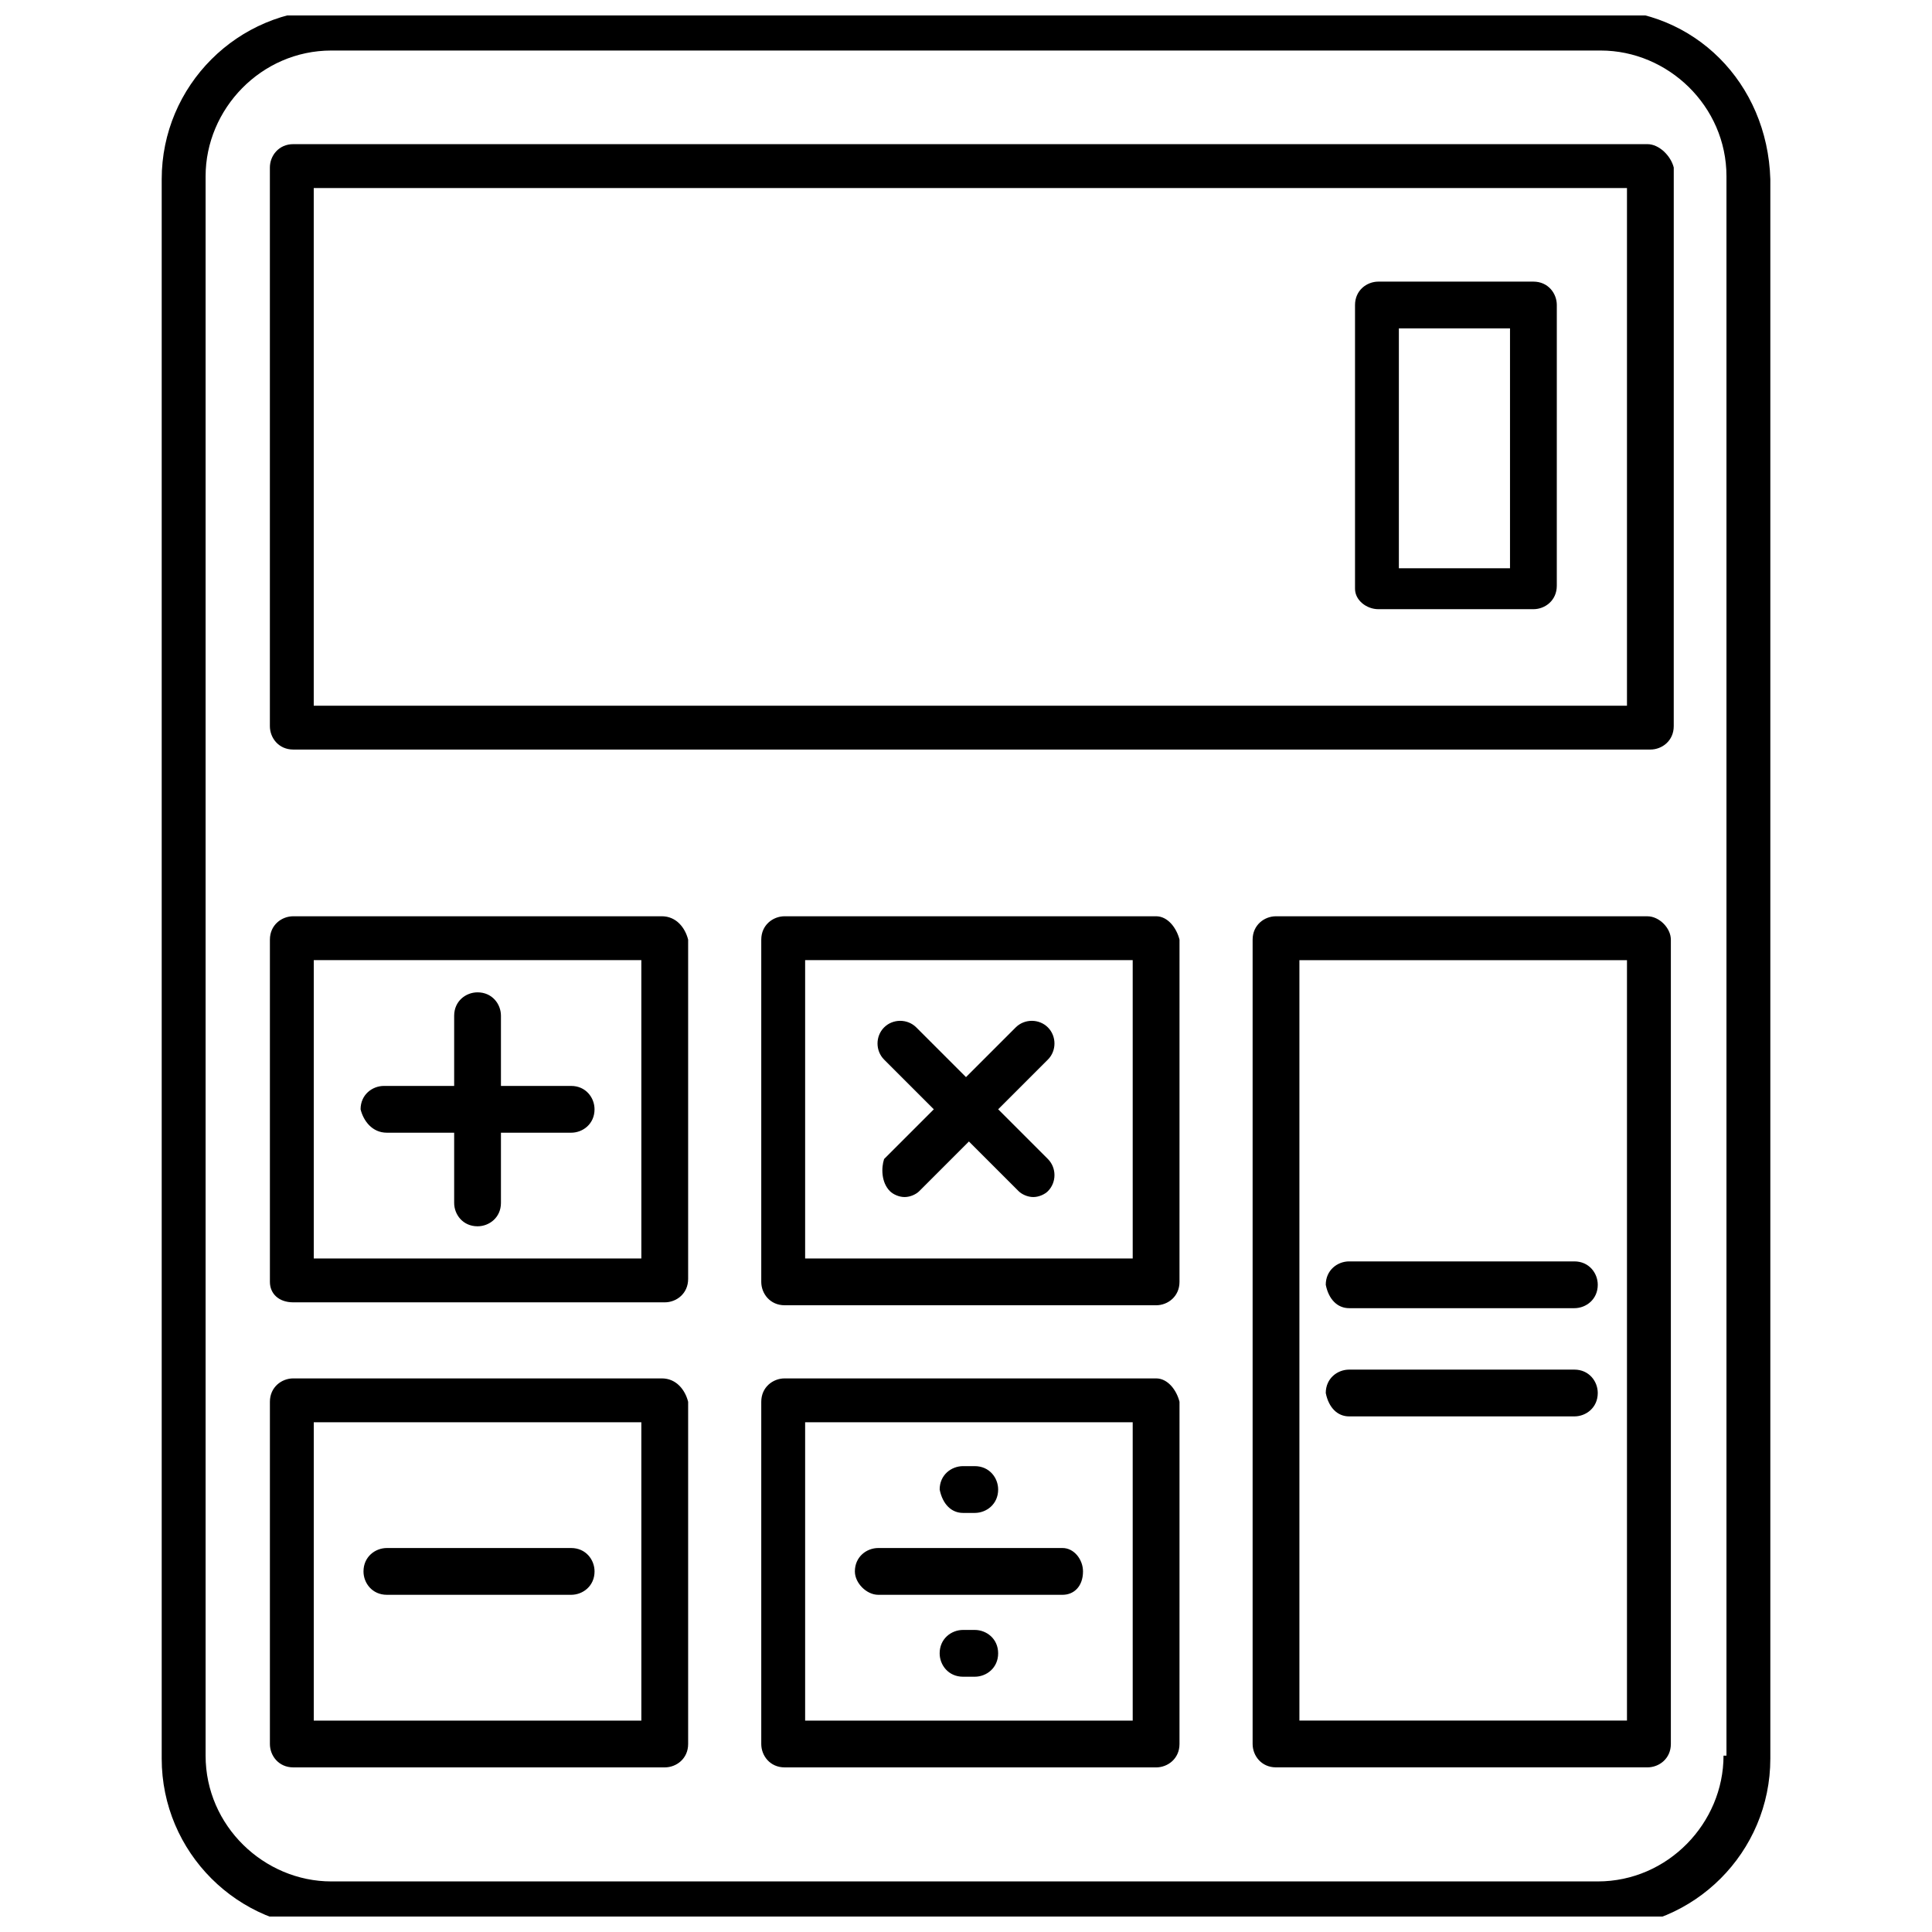
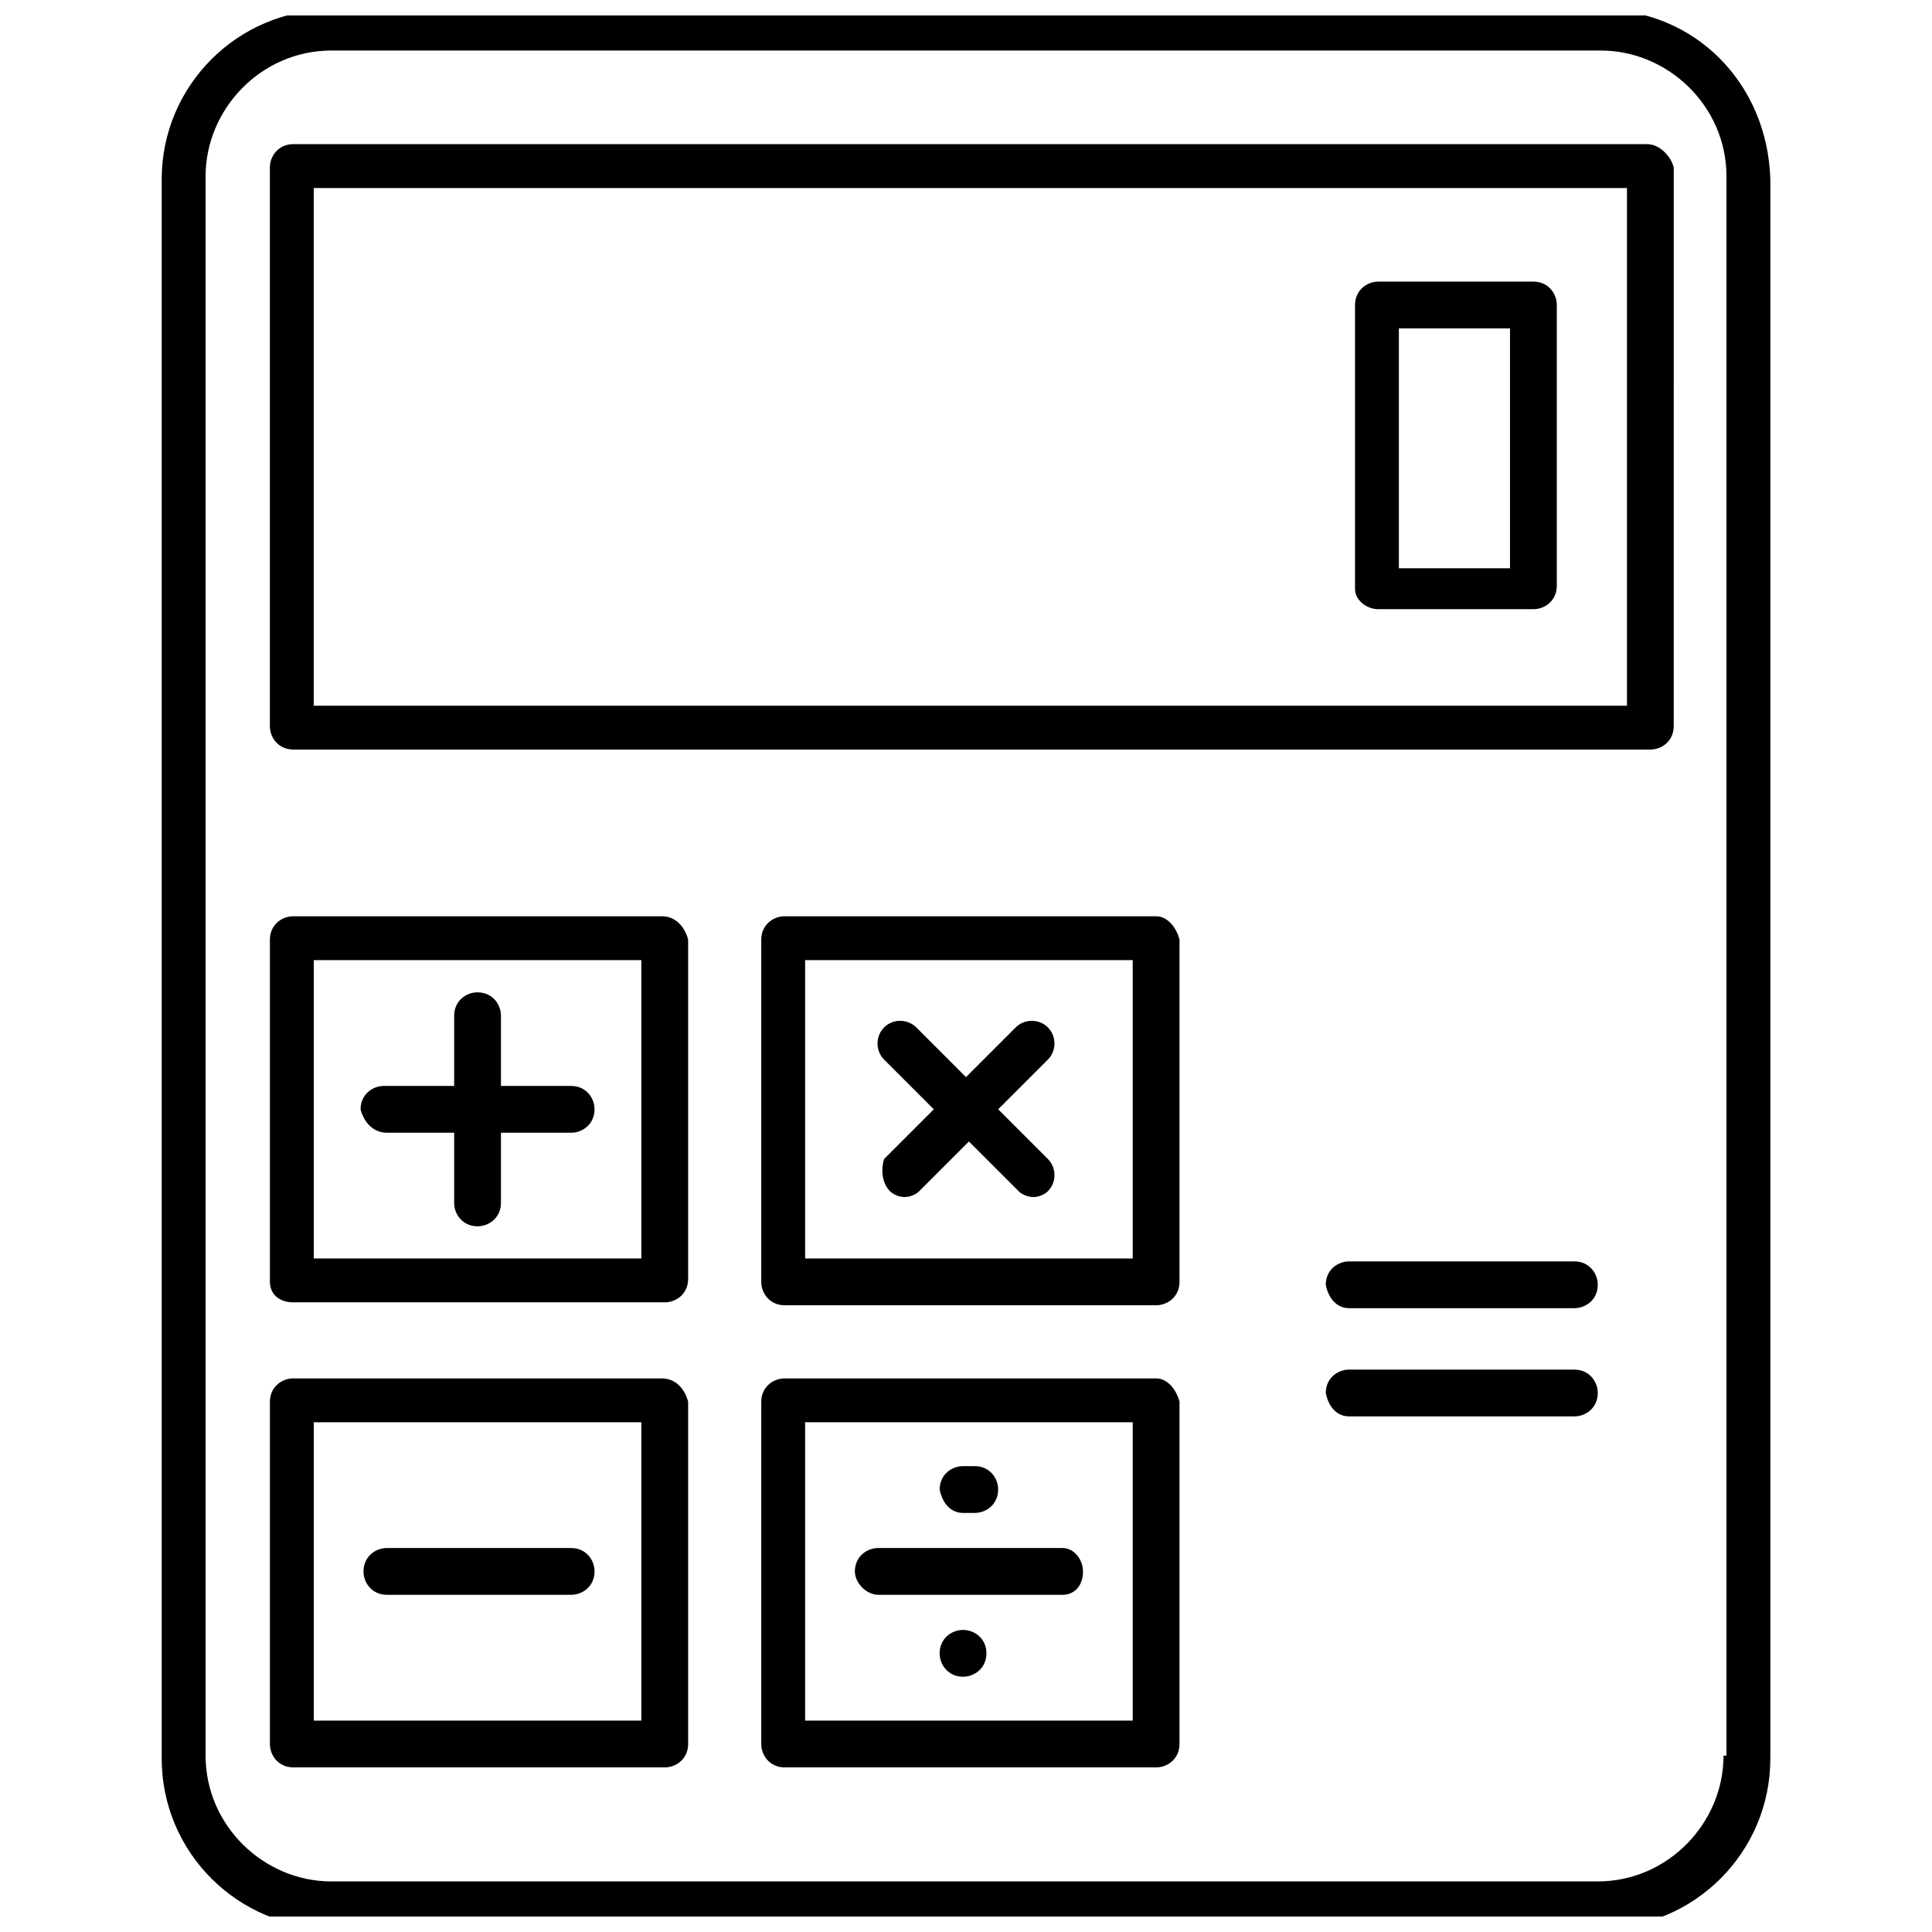
<svg xmlns="http://www.w3.org/2000/svg" width="800px" height="800px" version="1.1" viewBox="144 144 512 512">
  <defs>
    <clipPath id="a">
      <path d="m186 148.09h428v503.81h-428z" />
    </clipPath>
  </defs>
  <g clip-path="url(#a)">
    <path d="m568.2 146.54h-336.39c-24.805 0-44.957 20.152-44.957 44.957v418.55c0 24.805 20.152 44.957 44.957 44.957h336.39c24.805 0 44.957-20.152 44.957-44.957v-418.55c-0.777-25.578-20.156-44.957-44.957-44.957zm32.551 462.73c0 17.828-14.727 33.328-33.328 33.328h-335.61c-17.828 0-33.328-14.727-33.328-33.328v-418.55c0-17.828 14.727-33.328 33.328-33.328h336.39c17.828 0 33.328 14.727 33.328 33.328v418.55z" />
  </g>
  <path d="m580.59 182.2h-358.87c-3.875 0-6.199 3.098-6.199 6.199v148.04c0 3.102 2.324 6.199 6.199 6.199h359.64c3.102 0 6.199-2.324 6.199-6.199l0.004-148.04c-0.773-3.102-3.875-6.199-6.977-6.199zm-5.426 148.82h-348.02v-137.19h348.02z" />
  <path d="m246.53 566.64h48.832c3.102 0 6.199-2.324 6.199-6.199 0-3.102-2.324-6.199-6.199-6.199h-48.832c-3.102 0-6.199 2.324-6.199 6.199-0.004 3.098 2.324 6.199 6.199 6.199z" />
  <path d="m501.54 490.68h59.684c3.102 0 6.199-2.324 6.199-6.199 0-3.102-2.324-6.199-6.199-6.199h-59.684c-3.102 0-6.199 2.324-6.199 6.199 0.773 3.875 3.098 6.199 6.199 6.199z" />
  <path d="m501.54 519.36h59.684c3.102 0 6.199-2.324 6.199-6.199 0-3.102-2.324-6.199-6.199-6.199h-59.684c-3.102 0-6.199 2.324-6.199 6.199 0.773 3.875 3.098 6.199 6.199 6.199z" />
-   <path d="m402.32 575.95h-3.102c-3.102 0-6.199 2.324-6.199 6.199 0 3.102 2.324 6.199 6.199 6.199h3.102c3.102 0 6.199-2.324 6.199-6.199s-3.098-6.199-6.199-6.199z" />
+   <path d="m402.32 575.95h-3.102c-3.102 0-6.199 2.324-6.199 6.199 0 3.102 2.324 6.199 6.199 6.199c3.102 0 6.199-2.324 6.199-6.199s-3.098-6.199-6.199-6.199z" />
  <path d="m376.75 566.64h48.832c3.102 0 5.426-2.324 5.426-6.199 0-3.102-2.324-6.199-5.426-6.199h-48.832c-3.102 0-6.199 2.324-6.199 6.199 0 3.098 3.098 6.199 6.199 6.199z" />
  <path d="m399.22 544.94h3.102c3.102 0 6.199-2.324 6.199-6.199 0-3.102-2.324-6.199-6.199-6.199h-3.102c-3.102 0-6.199 2.324-6.199 6.199 0.773 3.875 3.102 6.199 6.199 6.199z" />
  <path d="m246.53 444.18h17.828v18.602c0 3.102 2.324 6.199 6.199 6.199 3.102 0 6.199-2.324 6.199-6.199v-18.602h18.602c3.102 0 6.199-2.324 6.199-6.199 0-3.102-2.324-6.199-6.199-6.199h-18.602v-18.602c0-3.102-2.324-6.199-6.199-6.199-3.102 0-6.199 2.324-6.199 6.199v18.602h-18.602c-3.102 0-6.199 2.324-6.199 6.199 0.77 3.098 3.098 6.199 6.973 6.199z" />
  <path d="m379.85 459.68c0.773 0.773 2.324 1.551 3.875 1.551 1.551 0 3.102-0.773 3.875-1.551l13.176-13.176 13.176 13.176c0.773 0.773 2.324 1.551 3.875 1.551s3.102-0.773 3.875-1.551c2.324-2.324 2.324-6.199 0-8.527l-13.176-13.176 13.176-13.176c2.324-2.324 2.324-6.199 0-8.527-2.324-2.324-6.199-2.324-8.527 0l-13.176 13.176-13.176-13.176c-2.324-2.324-6.199-2.324-8.527 0-2.324 2.324-2.324 6.199 0 8.527l13.176 13.176-13.176 13.176c-0.773 2.328-0.773 6.203 1.555 8.527z" />
  <path d="m319.39 386.82h-97.664c-3.102 0-6.199 2.324-6.199 6.199v90.688c0 3.102 2.324 5.426 6.199 5.426h98.438c3.102 0 6.199-2.324 6.199-6.199v-89.91c-0.773-3.102-3.098-6.203-6.973-6.203zm-5.426 90.688h-86.812v-79.059h86.809z" />
  <path d="m450.38 386.82h-98.438c-3.102 0-6.199 2.324-6.199 6.199v90.688c0 3.102 2.324 6.199 6.199 6.199l98.438 0.004c3.102 0 6.199-2.324 6.199-6.199l0.004-90.688c-0.777-3.102-3.102-6.203-6.203-6.203zm-6.199 90.688h-86.812v-79.059h86.809z" />
  <path d="m319.39 509.29h-97.664c-3.102 0-6.199 2.324-6.199 6.199v90.688c0 3.102 2.324 6.199 6.199 6.199h98.438c3.102 0 6.199-2.324 6.199-6.199v-90.684c-0.773-3.102-3.098-6.203-6.973-6.203zm-5.426 90.688h-86.812v-79.059h86.809z" />
  <path d="m450.38 509.29h-98.438c-3.102 0-6.199 2.324-6.199 6.199v90.688c0 3.102 2.324 6.199 6.199 6.199l98.438 0.004c3.102 0 6.199-2.324 6.199-6.199l0.004-90.688c-0.777-3.102-3.102-6.203-6.203-6.203zm-6.199 90.688h-86.812v-79.059h86.809z" />
-   <path d="m580.59 386.82h-98.434c-3.102 0-6.199 2.324-6.199 6.199v213.15c0 3.102 2.324 6.199 6.199 6.199h98.438c3.102 0 6.199-2.324 6.199-6.199v-213.14c0-3.102-3.102-6.203-6.203-6.203zm-5.426 213.15h-86.809v-201.52h86.809z" />
  <path d="m509.29 305.44h41.078c3.102 0 6.199-2.324 6.199-6.199l0.004-74.41c0-3.102-2.324-6.199-6.199-6.199h-41.078c-3.102 0-6.199 2.324-6.199 6.199v75.184c-0.004 3.102 3.098 5.426 6.195 5.426zm5.426-74.41h29.453v63.559h-29.453z" />
</svg>